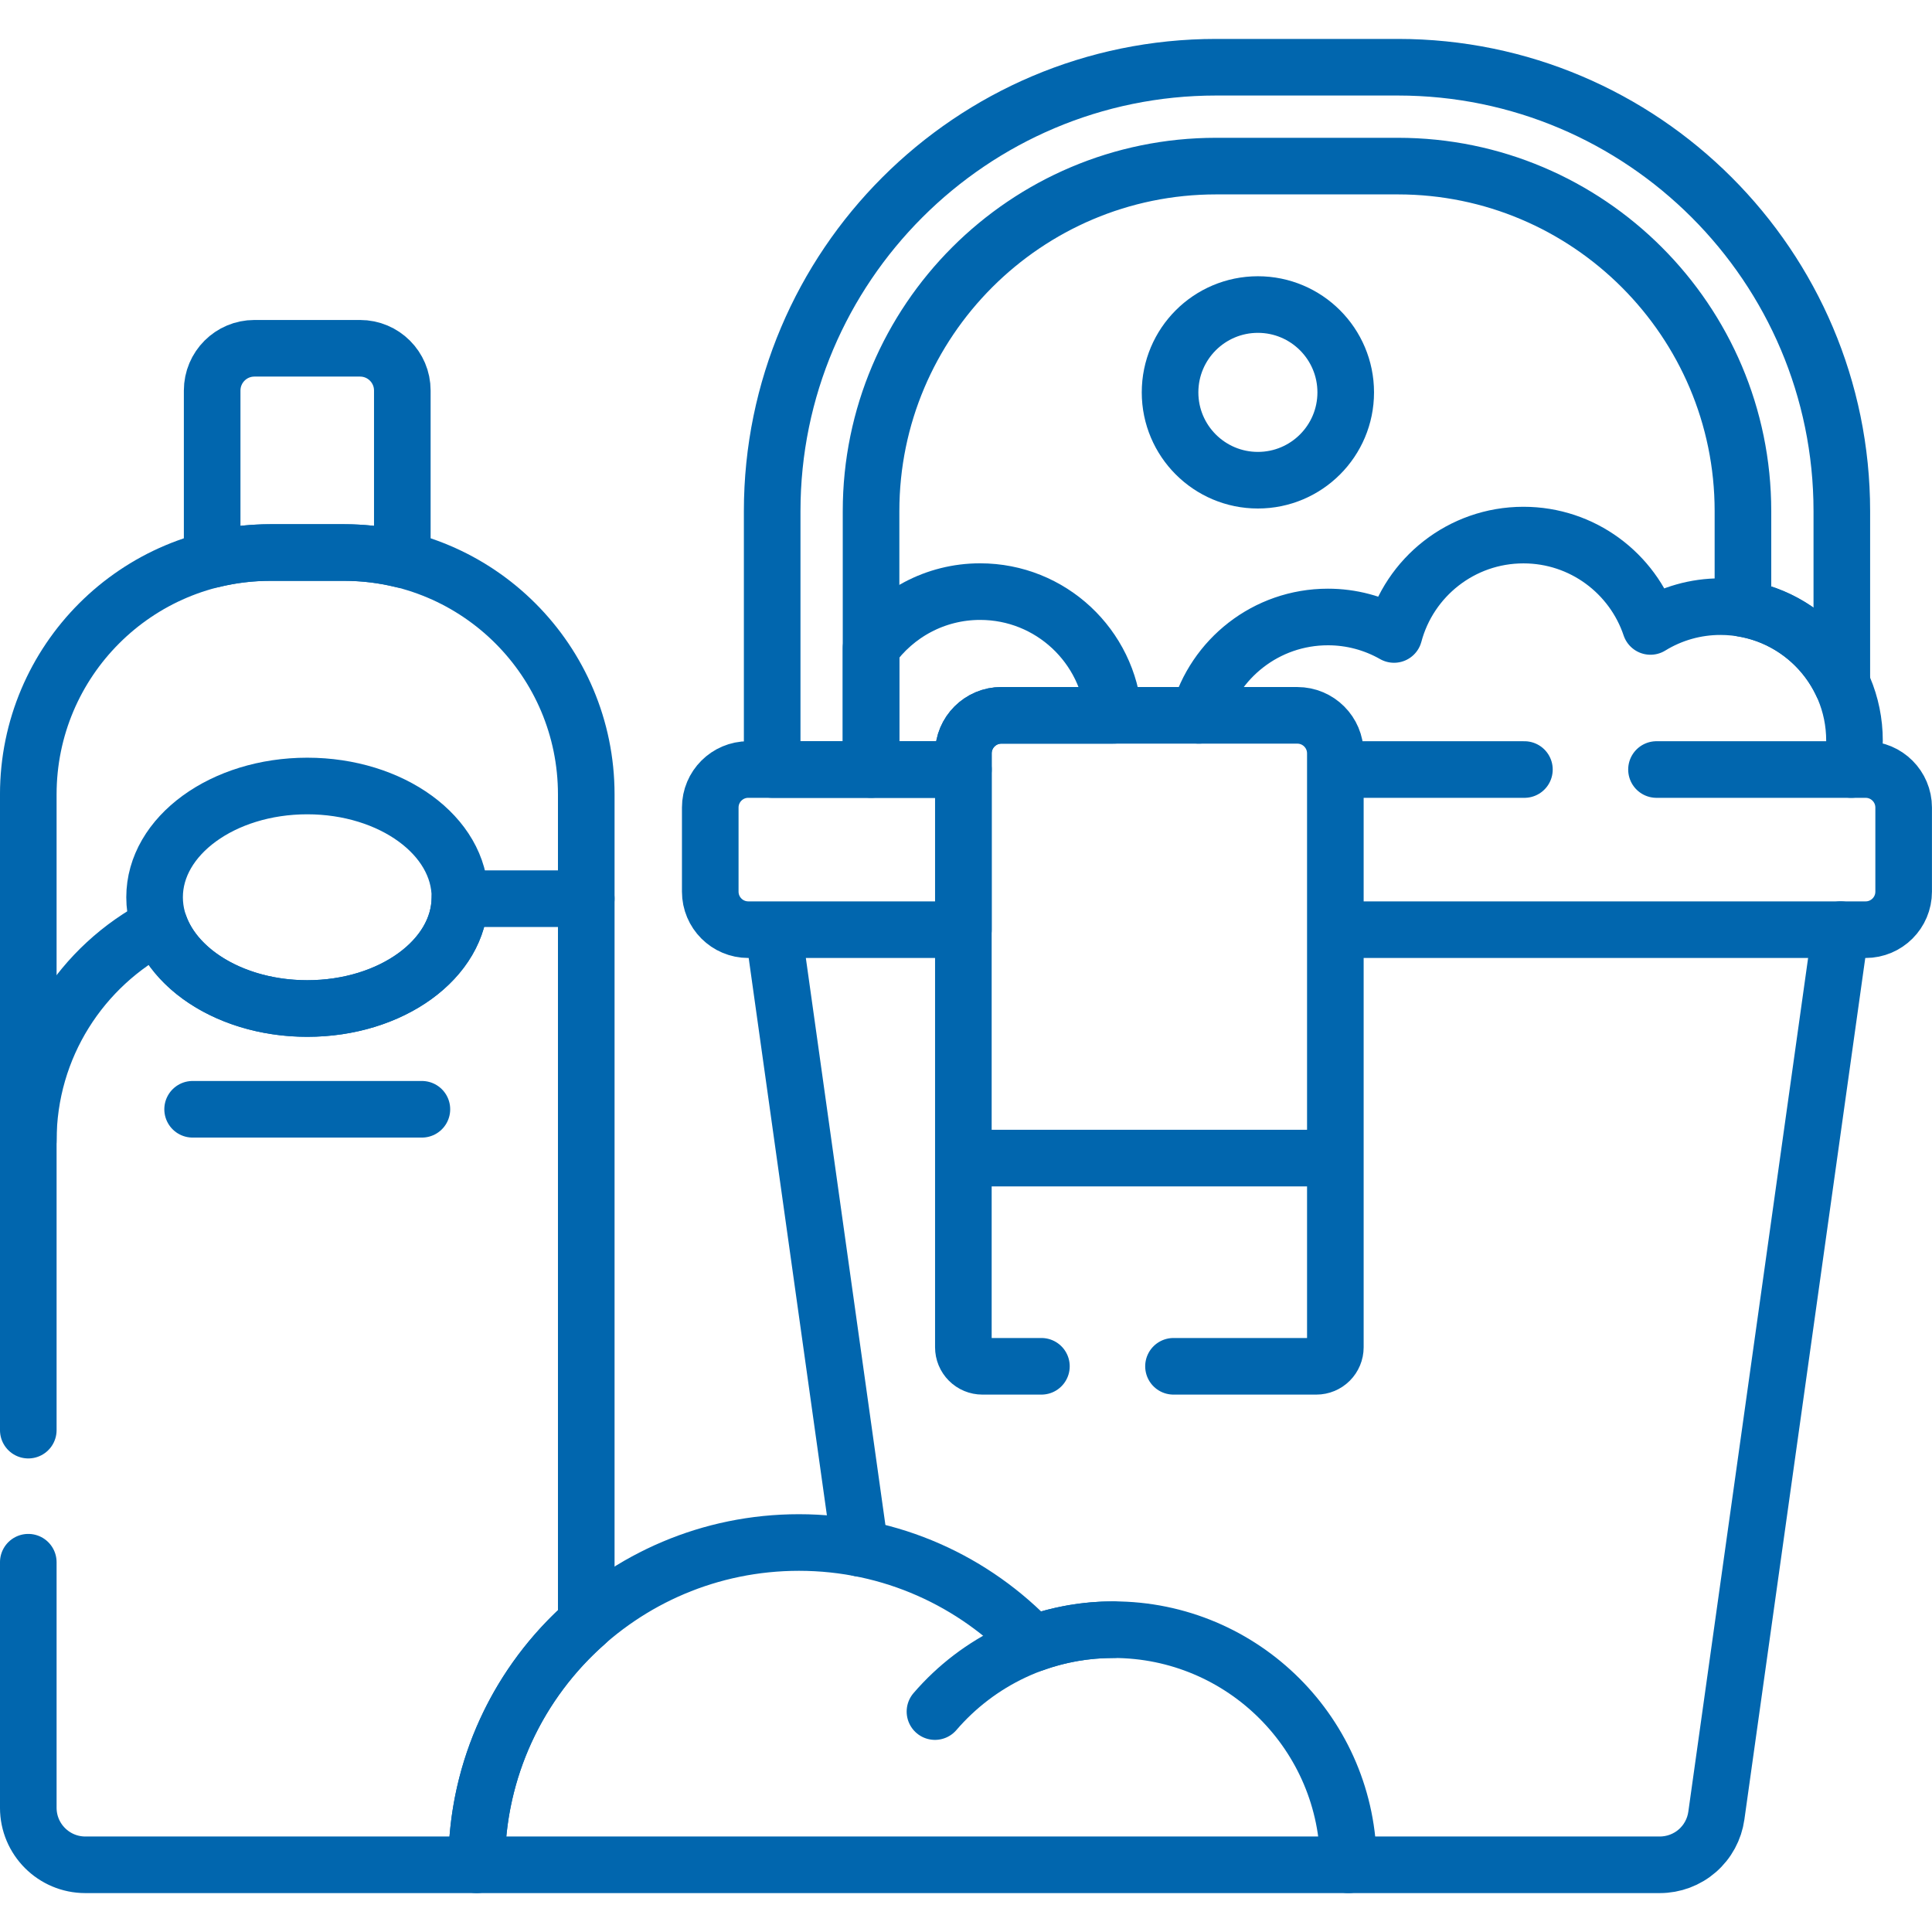
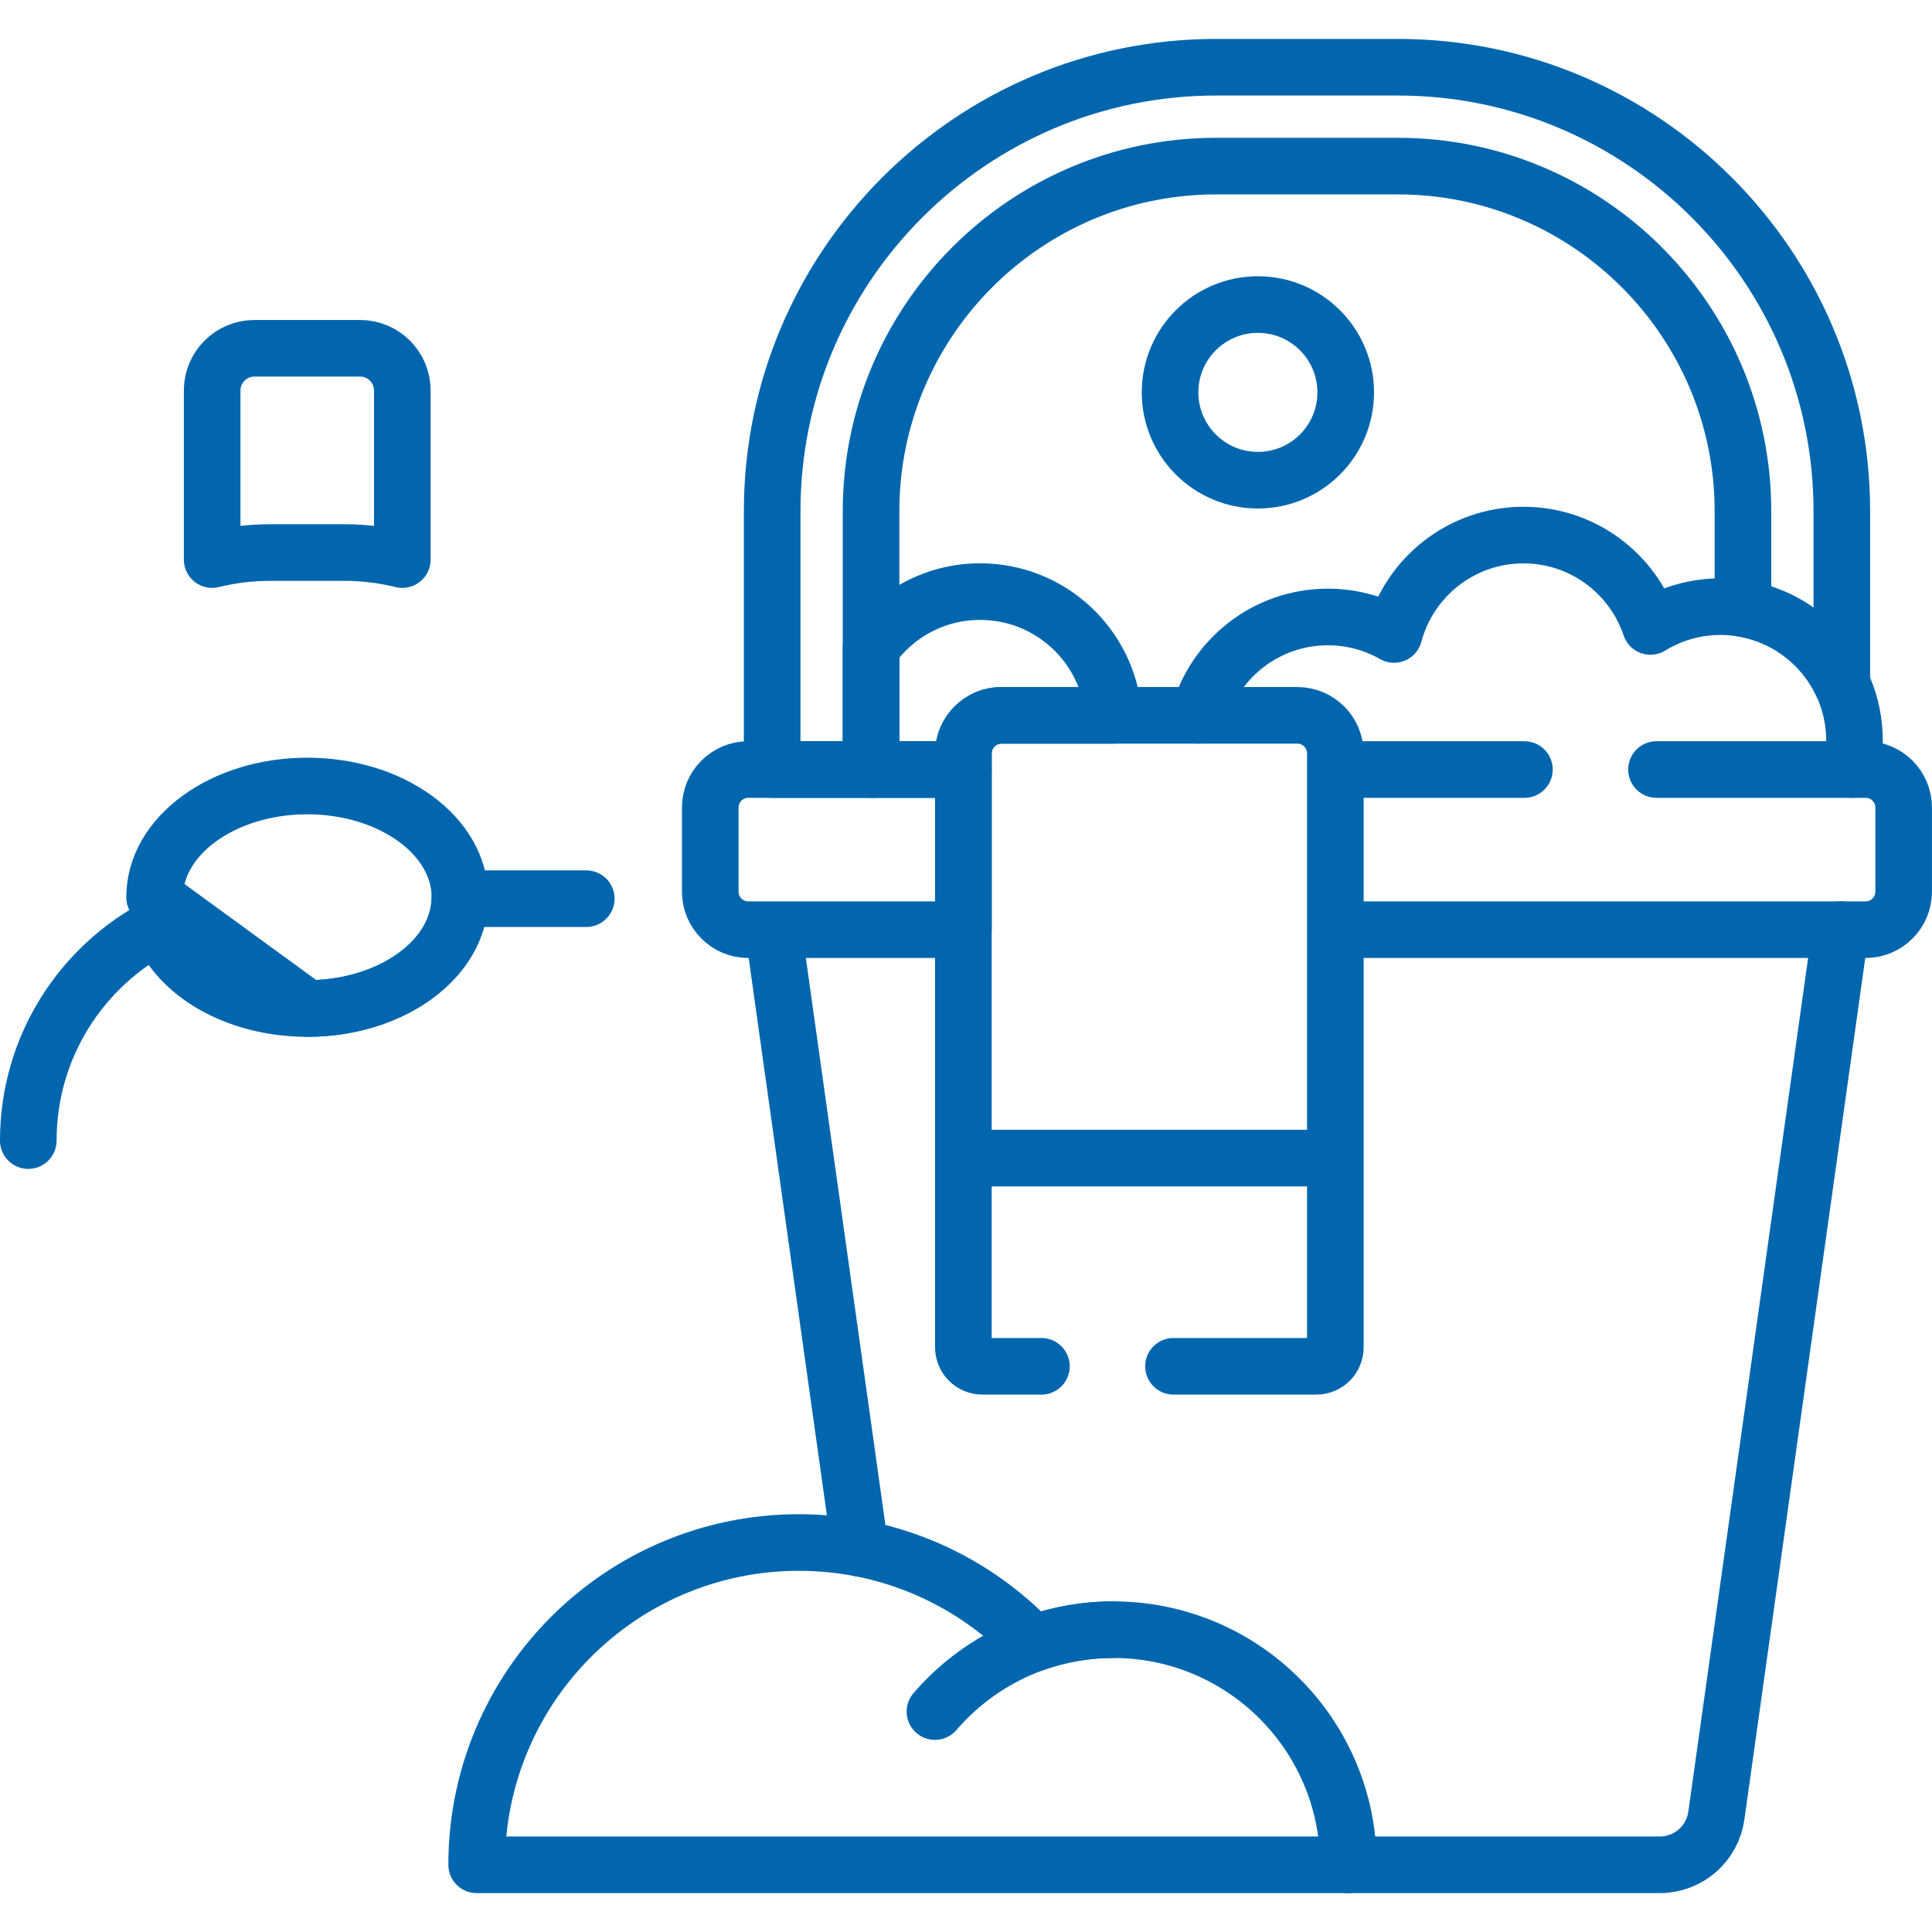
<svg xmlns="http://www.w3.org/2000/svg" width="302" height="302" viewBox="0 0 302 302" fill="none">
  <path d="M150.596 120.287V117.761C150.596 114.478 153.258 111.816 156.541 111.816H174.08C173.262 101.001 164.235 92.478 153.21 92.478C146.171 92.478 139.952 95.96 136.156 101.287V120.287H150.596V120.287Z" stroke="#0166AE" stroke-width="8.848" stroke-miterlimit="10" stroke-linecap="round" stroke-linejoin="round" />
  <path d="M218.52 25.964C248.256 25.964 272.448 50.156 272.448 79.892V95.126C279.309 96.281 285.035 100.769 287.904 106.87V79.892C287.904 41.634 256.778 10.508 218.52 10.508H190.088C151.829 10.508 120.703 41.634 120.703 79.892V120.288H136.159V79.892C136.159 50.156 160.351 25.964 190.088 25.964H218.52Z" stroke="#0166AE" stroke-width="8.848" stroke-miterlimit="10" stroke-linecap="round" stroke-linejoin="round" />
  <path d="M289.383 120.287C289.704 118.83 289.884 117.32 289.884 115.767C289.884 104.203 280.51 94.829 268.946 94.829C265.078 94.823 261.285 95.895 257.991 97.922C255.209 89.623 247.375 83.641 238.139 83.641C228.443 83.641 220.29 90.232 217.908 99.177C214.758 97.382 211.194 96.44 207.569 96.444C197.933 96.444 189.823 102.955 187.385 111.816M210.777 291.494H259.459C261.61 291.494 263.688 290.717 265.31 289.307C266.933 287.896 267.991 285.946 268.29 283.816L287.722 145.322M120.878 145.322L134.447 242.027M150.595 120.287H116.968C113.685 120.287 111.023 122.948 111.023 126.232V139.377C111.023 142.66 113.685 145.322 116.968 145.322H150.595V120.287Z" stroke="#0166AE" stroke-width="8.848" stroke-miterlimit="10" stroke-linecap="round" stroke-linejoin="round" />
  <path d="M238.289 120.289H208.735V145.323H291.624C294.907 145.323 297.569 142.662 297.569 139.378V126.233C297.569 122.95 294.907 120.288 291.624 120.288H258.934M183.434 213.573H205.762C206.55 213.573 207.306 213.26 207.864 212.702C208.421 212.145 208.734 211.389 208.735 210.601V117.763C208.735 114.48 206.073 111.818 202.79 111.818H156.533C153.25 111.818 150.588 114.479 150.588 117.763V210.601C150.588 211.389 150.902 212.145 151.459 212.702C152.016 213.26 152.772 213.573 153.561 213.573H162.789M208.735 181.025H150.588M42.231 86.37H53.82C56.947 86.37 59.982 86.757 62.888 87.472V61.047C62.888 57.398 59.93 54.441 56.282 54.441H39.769C36.121 54.441 33.164 57.399 33.164 61.047V87.472C36.131 86.741 39.175 86.371 42.231 86.37Z" stroke="#0166AE" stroke-width="8.848" stroke-miterlimit="10" stroke-linecap="round" stroke-linejoin="round" />
-   <path d="M4.422 244.197V282.578C4.422 287.502 8.415 291.495 13.339 291.495H74.509C74.509 276.416 81.143 262.893 91.641 253.661V124.184C91.641 103.299 74.711 86.369 53.826 86.369H42.237C21.352 86.369 4.422 103.299 4.422 124.184V223.552" stroke="#0166AE" stroke-width="8.848" stroke-miterlimit="10" stroke-linecap="round" stroke-linejoin="round" />
  <path d="M91.641 140.477H71.888C71.724 149.978 61.109 157.645 48.031 157.645C36.944 157.645 27.623 152.134 24.944 144.666C12.759 150.945 4.422 163.64 4.422 178.291M174.025 254.743C169.76 254.74 165.528 255.479 161.517 256.93C152.332 247.199 139.323 241.117 124.886 241.117C97.063 241.117 74.509 263.671 74.509 291.494H210.776C210.776 271.198 194.322 254.743 174.025 254.743Z" stroke="#0166AE" stroke-width="8.848" stroke-miterlimit="10" stroke-linecap="round" stroke-linejoin="round" />
  <path d="M174.024 254.744C162.877 254.744 152.889 259.708 146.148 267.545" stroke="#0166AE" stroke-width="8.848" stroke-miterlimit="10" stroke-linecap="round" stroke-linejoin="round" />
  <path d="M196.627 75.063C204.209 75.063 210.356 68.916 210.356 61.334C210.356 53.752 204.209 47.605 196.627 47.605C189.045 47.605 182.898 53.752 182.898 61.334C182.898 68.916 189.045 75.063 196.627 75.063Z" stroke="#0166AE" stroke-width="8.848" stroke-miterlimit="10" stroke-linecap="round" stroke-linejoin="round" />
-   <path d="M48.028 157.645C61.208 157.645 71.892 149.859 71.892 140.254C71.892 130.649 61.208 122.863 48.028 122.863C34.848 122.863 24.164 130.649 24.164 140.254C24.164 149.859 34.848 157.645 48.028 157.645Z" stroke="#0166AE" stroke-width="8.848" stroke-miterlimit="10" stroke-linecap="round" stroke-linejoin="round" />
-   <path d="M65.948 173.396H30.109" stroke="#0166AE" stroke-width="8.848" stroke-miterlimit="10" stroke-linecap="round" stroke-linejoin="round" />
+   <path d="M48.028 157.645C61.208 157.645 71.892 149.859 71.892 140.254C71.892 130.649 61.208 122.863 48.028 122.863C34.848 122.863 24.164 130.649 24.164 140.254Z" stroke="#0166AE" stroke-width="8.848" stroke-miterlimit="10" stroke-linecap="round" stroke-linejoin="round" />
</svg>